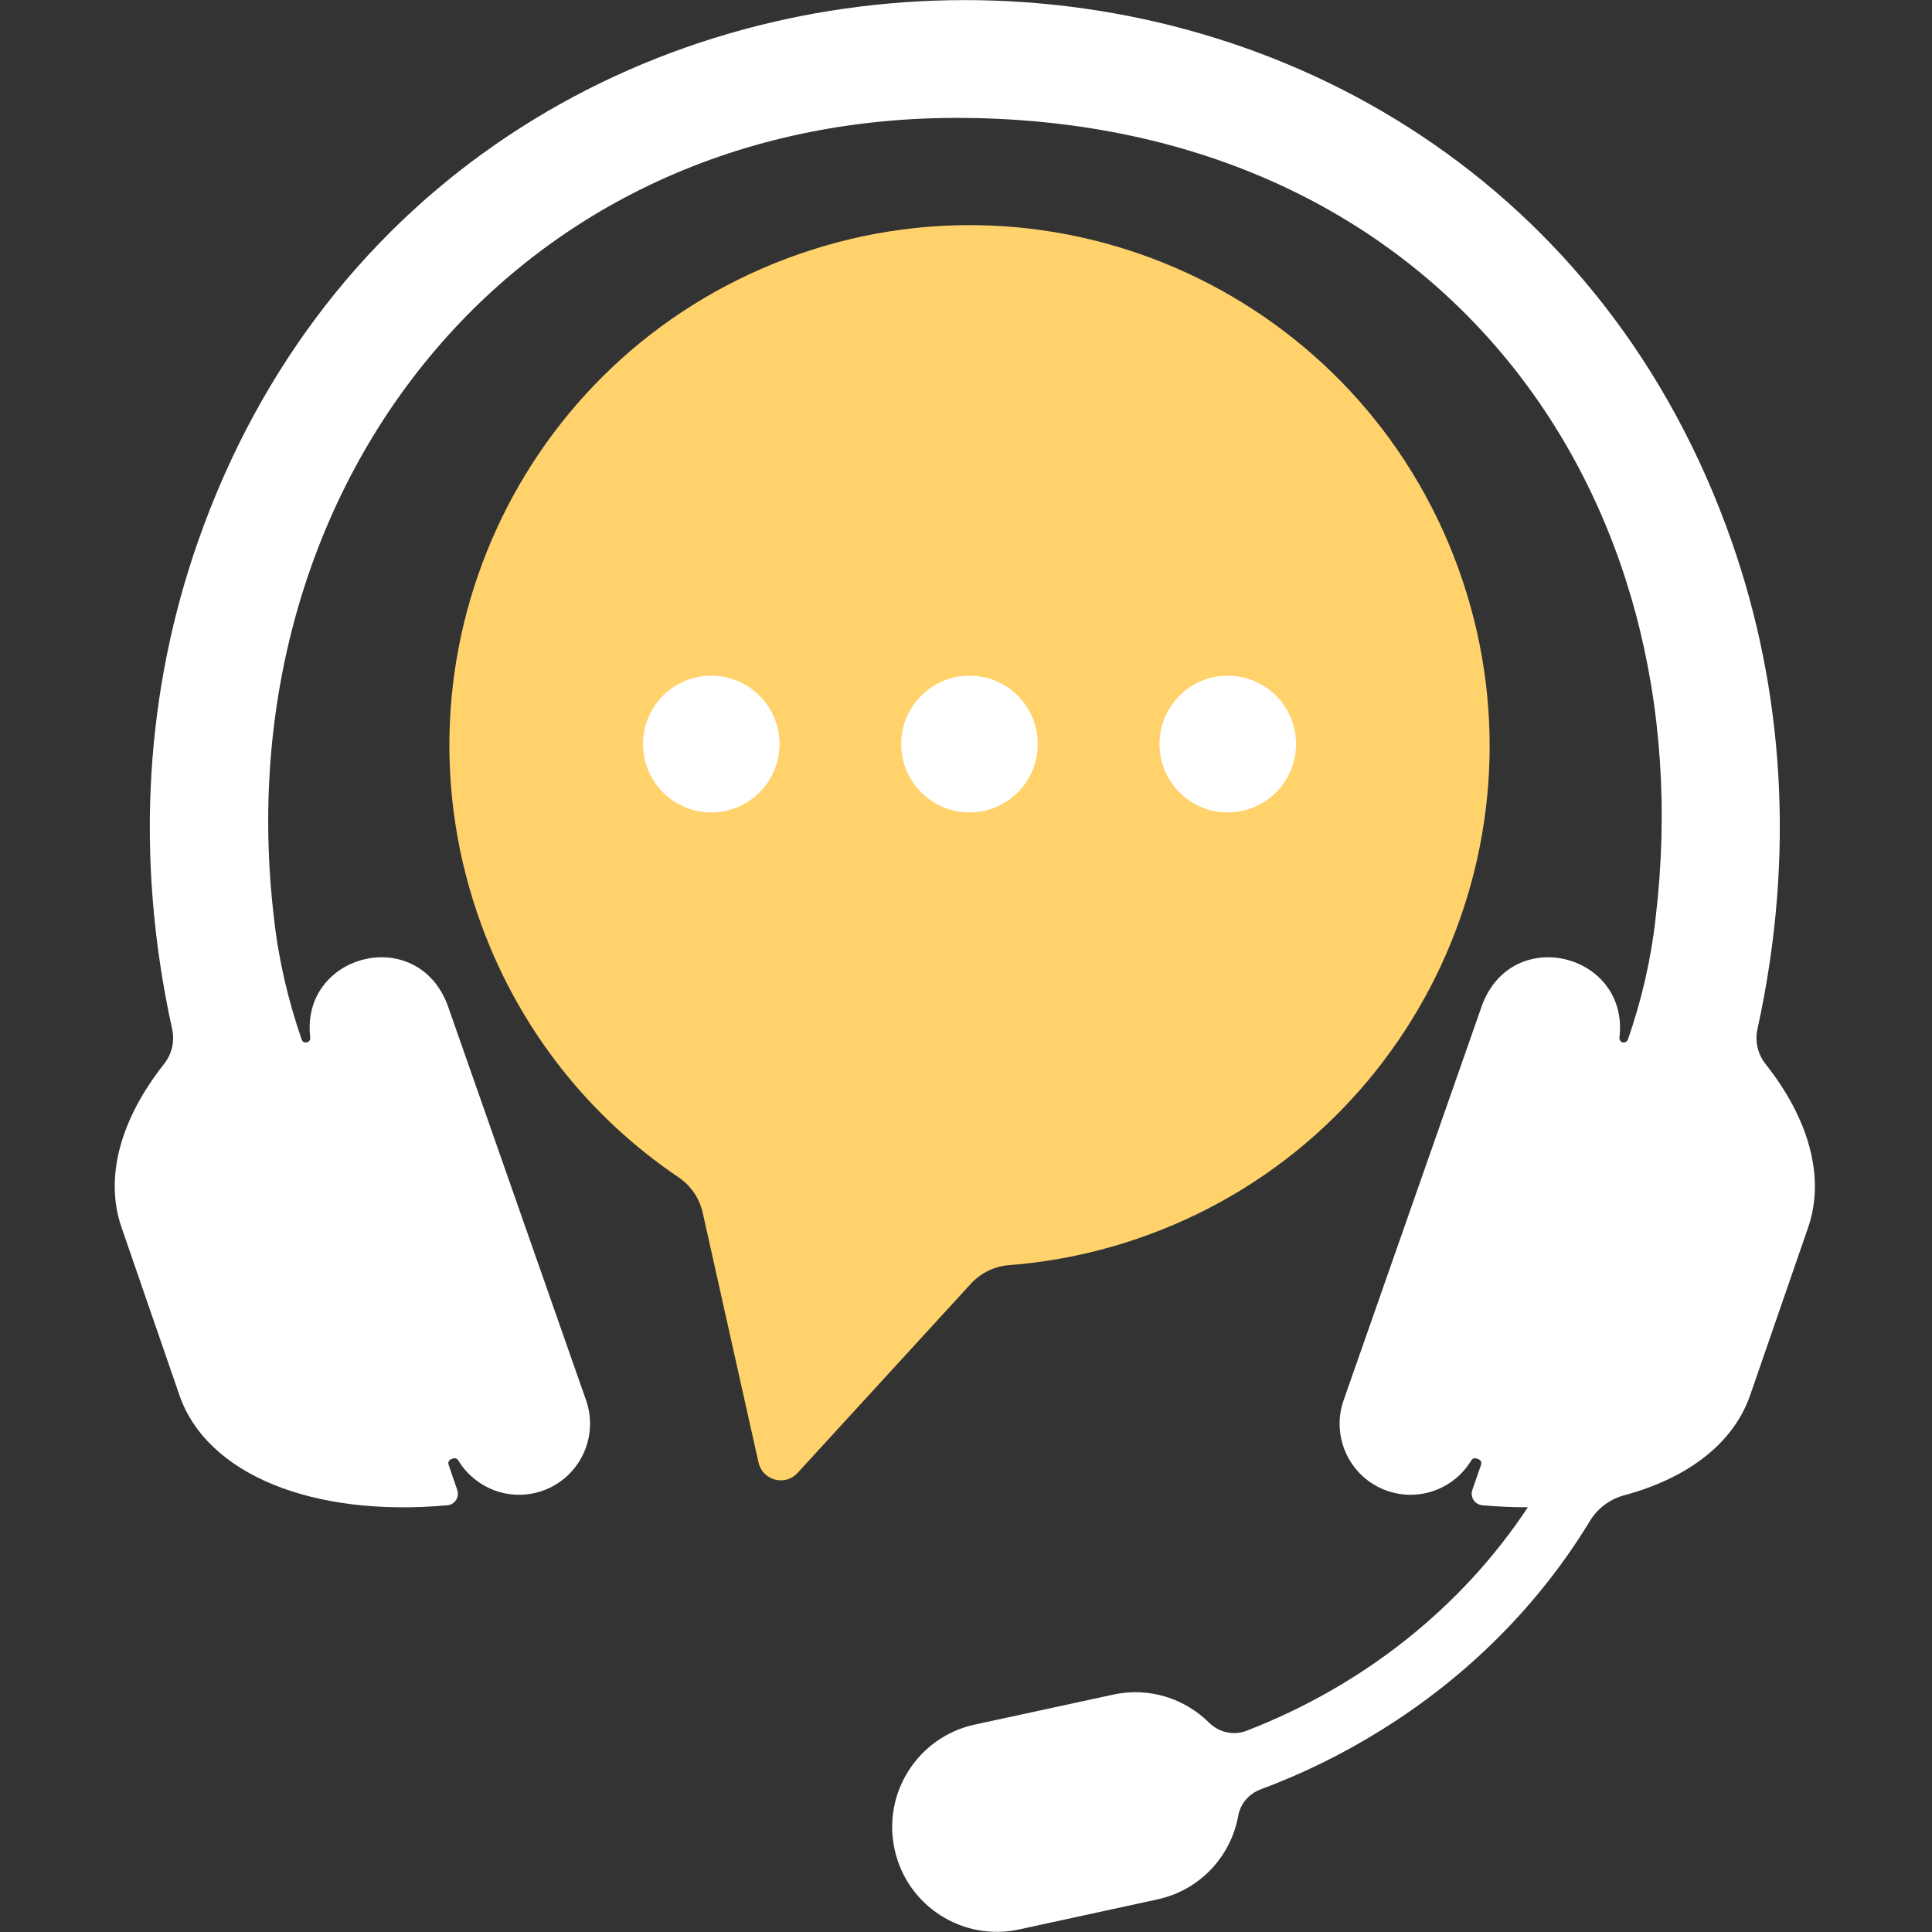
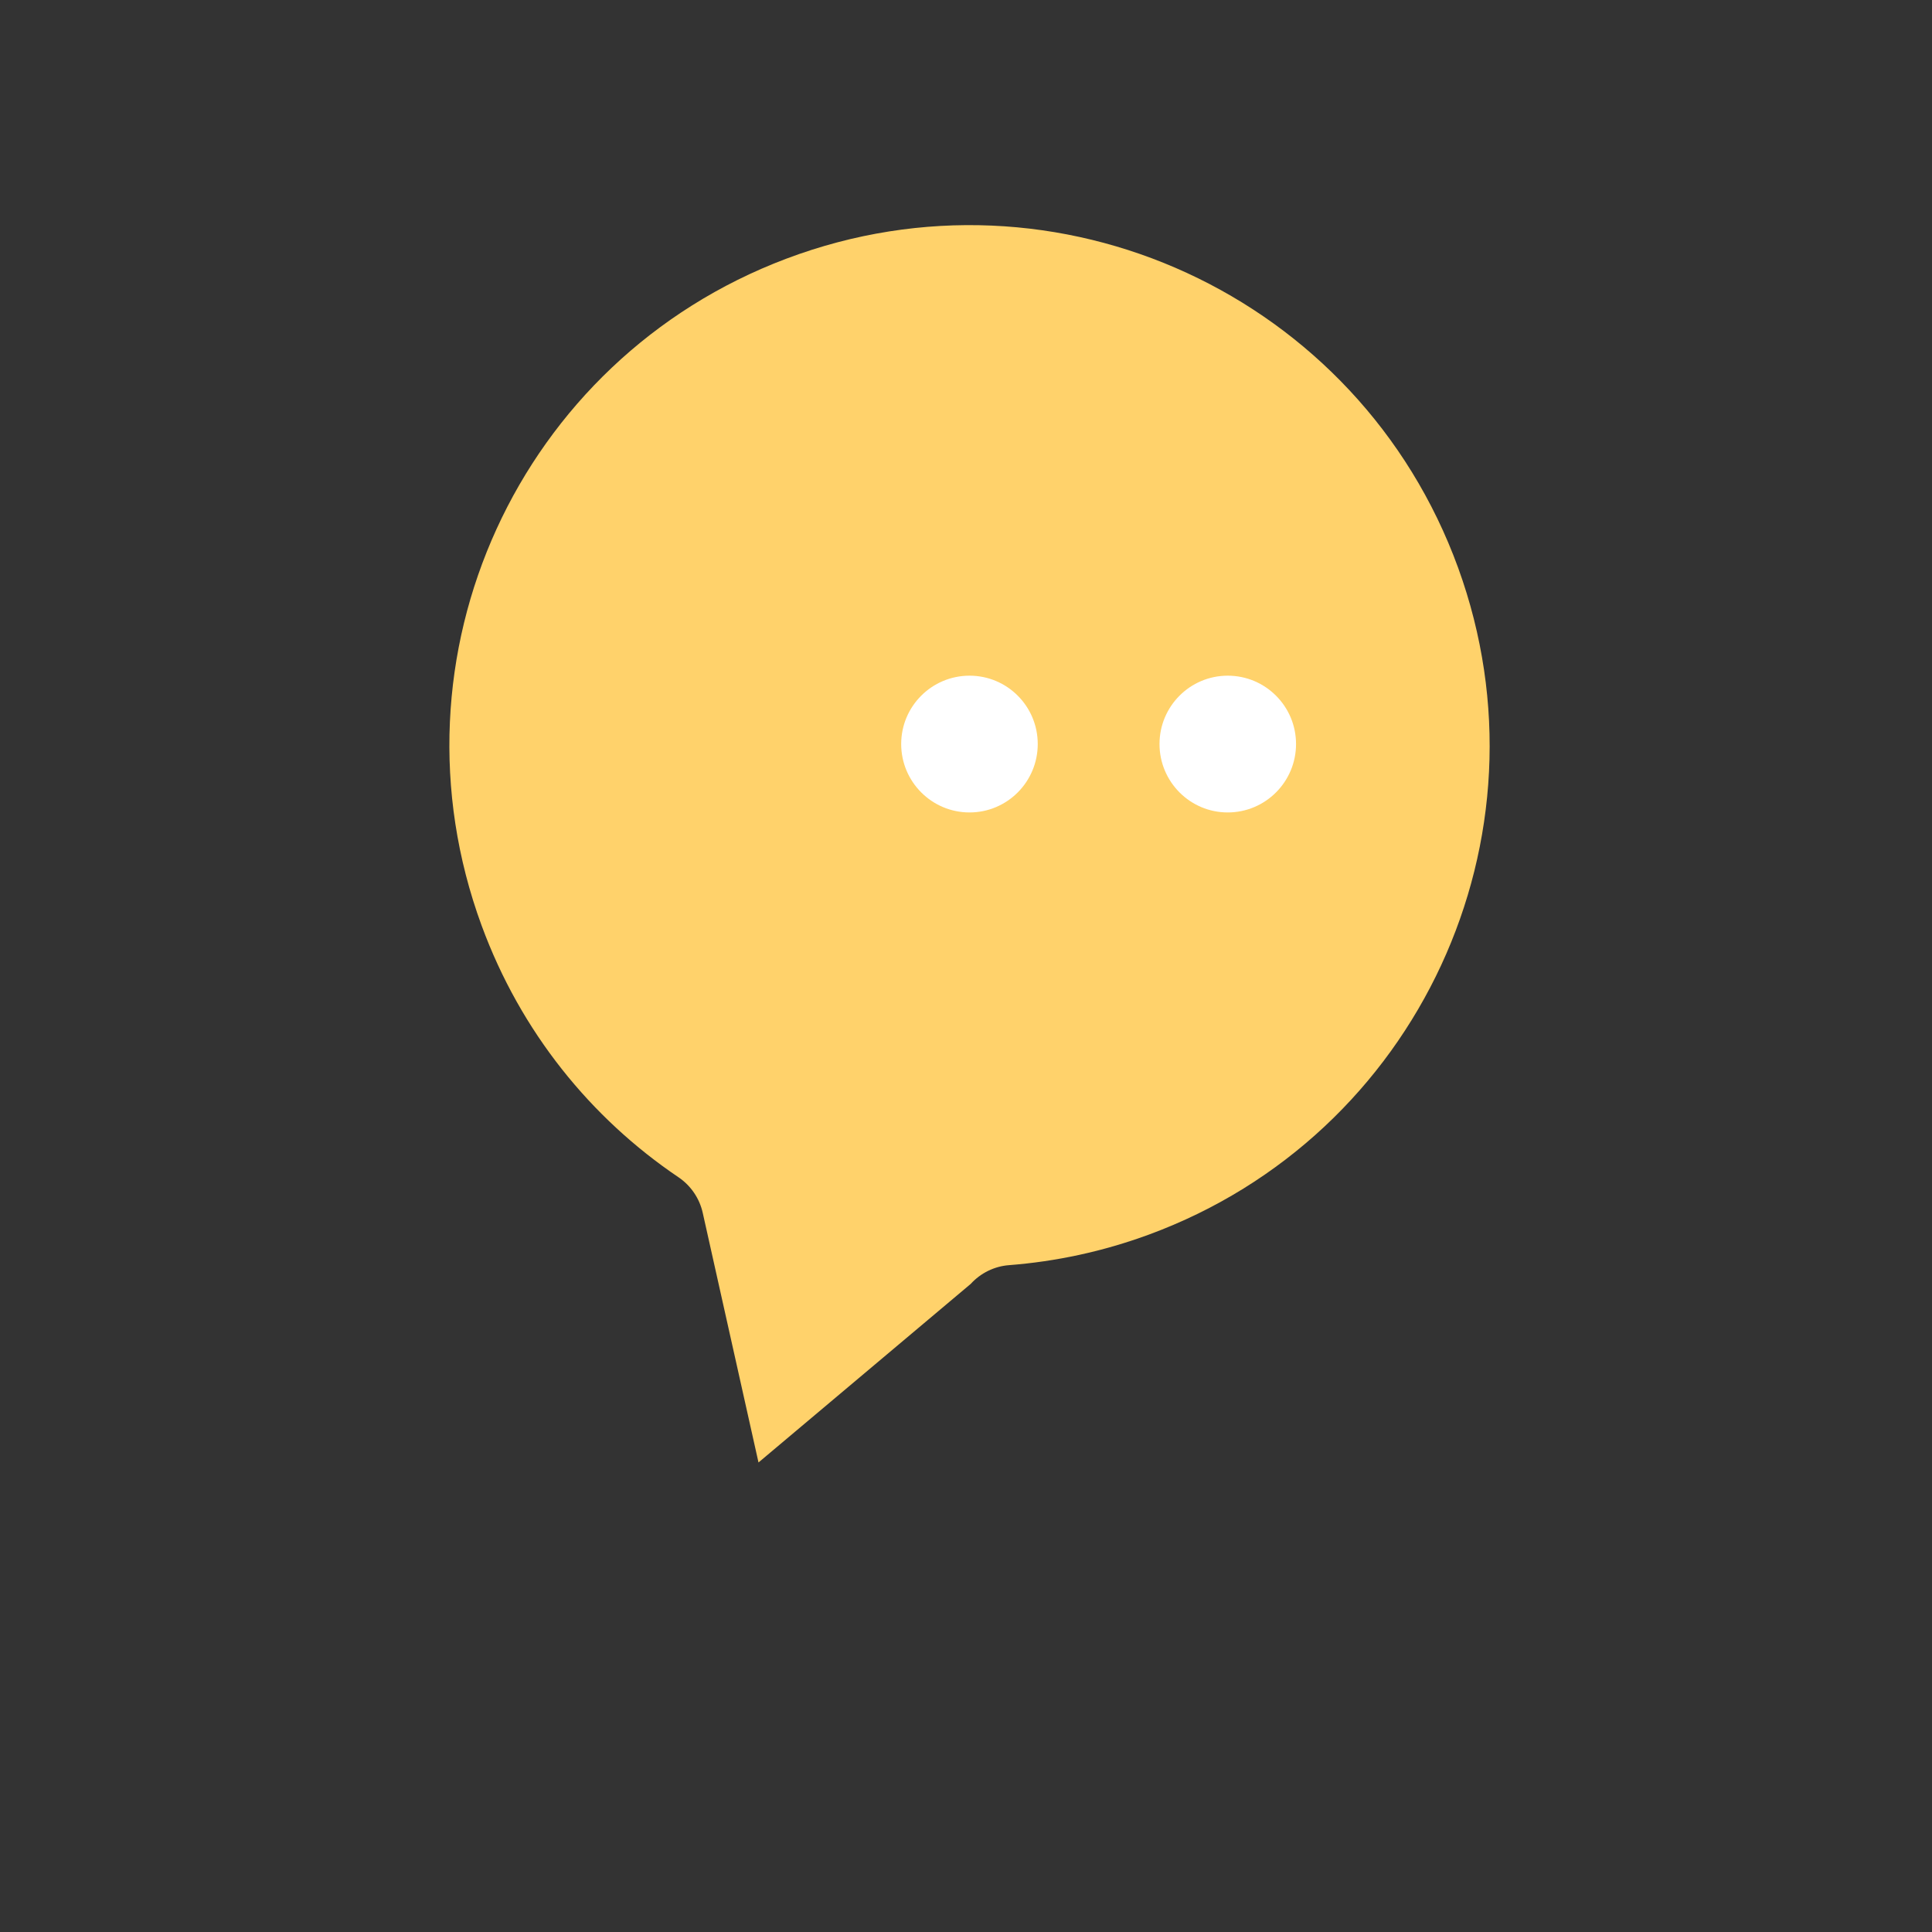
<svg xmlns="http://www.w3.org/2000/svg" width="100" zoomAndPan="magnify" viewBox="0 0 75 75" height="100" preserveAspectRatio="xMidYMid meet" version="1.0">
  <rect x="0" y="0" width="75" height="75" fill="#333333" stroke="none" />
  <defs>
    <clipPath id="3300675b5c">
-       <path d="M 4.453 0.004 L 70.453 0.004 L 70.453 74.992 L 4.453 74.992 Z M 4.453 0.004 " clip-rule="nonzero" />
-     </clipPath>
+       </clipPath>
  </defs>
  <g clip-path="url(#3300675b5c)">
    <path fill="#ffffff" d="M 68.539 41.305 C 68.238 40.926 68.121 40.43 68.223 39.953 C 69.727 33.117 69.207 26.68 67.223 21.016 C 57.406 -7 17.5 -7 7.688 21.016 C 5.703 26.68 5.18 33.117 6.684 39.953 C 6.789 40.43 6.668 40.926 6.367 41.305 C 4.684 43.434 4.043 45.699 4.719 47.652 L 6.965 54.16 C 8.023 57.227 12.121 58.91 17.371 58.434 C 17.66 58.406 17.844 58.117 17.75 57.84 L 17.414 56.859 C 17.371 56.723 17.469 56.648 17.59 56.617 C 17.668 56.59 17.75 56.625 17.793 56.695 C 18.453 57.789 19.809 58.312 21.062 57.871 C 22.496 57.367 23.254 55.793 22.75 54.355 L 17.367 38.996 C 16.164 35.863 11.66 37.043 12.043 40.277 C 12.07 40.477 11.777 40.551 11.711 40.355 C 11.18 38.82 10.809 37.234 10.633 35.617 C 8.68 19.059 19.82 4.41 37.453 4.578 C 55.84 4.75 66.23 19.055 64.273 35.617 C 64.098 37.23 63.73 38.812 63.199 40.344 C 63.172 40.426 63.086 40.484 63 40.469 C 62.91 40.449 62.855 40.363 62.867 40.277 C 63.25 37.043 58.742 35.863 57.543 38.996 L 52.16 54.355 C 51.656 55.793 52.41 57.367 53.844 57.871 C 55.098 58.312 56.453 57.789 57.113 56.695 C 57.18 56.586 57.289 56.598 57.391 56.645 C 57.48 56.676 57.527 56.77 57.496 56.859 L 57.156 57.84 C 57.062 58.117 57.25 58.406 57.539 58.434 C 58.145 58.488 58.738 58.512 59.312 58.512 C 56.711 62.441 52.871 65.457 48.391 67.188 C 47.887 67.383 47.32 67.254 46.934 66.871 C 45.992 65.938 44.609 65.48 43.215 65.785 L 37.836 66.949 C 35.645 67.426 34.25 69.59 34.727 71.785 C 35.199 73.98 37.363 75.375 39.555 74.902 L 44.934 73.734 C 46.59 73.375 47.789 72.055 48.07 70.48 C 48.156 70.012 48.488 69.633 48.934 69.465 C 50.551 68.863 52.109 68.102 53.59 67.18 C 56.988 65.074 59.746 62.293 61.719 59.047 C 62.016 58.555 62.496 58.195 63.051 58.047 C 65.523 57.383 67.297 56.027 67.941 54.16 L 70.191 47.652 C 70.863 45.699 70.223 43.434 68.539 41.305 " fill-opacity="1" fill-rule="nonzero" />
  </g>
-   <path fill="#ffd26b" d="M 30.523 10.043 C 20.129 13.961 14.863 25.488 18.695 35.926 C 20.215 40.066 22.945 43.41 26.336 45.699 C 26.816 46.023 27.156 46.52 27.281 47.086 L 29.445 56.773 C 29.602 57.473 30.477 57.707 30.961 57.18 L 37.684 49.84 C 38.07 49.418 38.602 49.156 39.172 49.113 C 40.984 48.973 42.809 48.586 44.602 47.926 C 55.043 44.082 60.41 32.512 56.605 22.043 C 52.762 11.477 41.047 6.074 30.523 10.043 " fill-opacity="1" fill-rule="nonzero" />
-   <path fill="#ffffff" d="M 30.262 28.883 C 30.262 27.418 29.074 26.23 27.609 26.23 C 26.148 26.23 24.961 27.418 24.961 28.883 C 24.961 30.348 26.148 31.539 27.609 31.539 C 29.074 31.539 30.262 30.348 30.262 28.883 " fill-opacity="1" fill-rule="nonzero" />
+   <path fill="#ffd26b" d="M 30.523 10.043 C 20.129 13.961 14.863 25.488 18.695 35.926 C 20.215 40.066 22.945 43.41 26.336 45.699 C 26.816 46.023 27.156 46.52 27.281 47.086 L 29.445 56.773 L 37.684 49.84 C 38.07 49.418 38.602 49.156 39.172 49.113 C 40.984 48.973 42.809 48.586 44.602 47.926 C 55.043 44.082 60.41 32.512 56.605 22.043 C 52.762 11.477 41.047 6.074 30.523 10.043 " fill-opacity="1" fill-rule="nonzero" />
  <path fill="#ffffff" d="M 40.285 28.883 C 40.285 27.418 39.102 26.23 37.637 26.23 C 36.172 26.23 34.984 27.418 34.984 28.883 C 34.984 30.348 36.172 31.539 37.637 31.539 C 39.102 31.539 40.285 30.348 40.285 28.883 " fill-opacity="1" fill-rule="nonzero" />
  <path fill="#ffffff" d="M 50.312 28.883 C 50.312 27.418 49.125 26.23 47.66 26.23 C 46.199 26.23 45.012 27.418 45.012 28.883 C 45.012 30.348 46.199 31.539 47.66 31.539 C 49.125 31.539 50.312 30.348 50.312 28.883 " fill-opacity="1" fill-rule="nonzero" />
</svg>